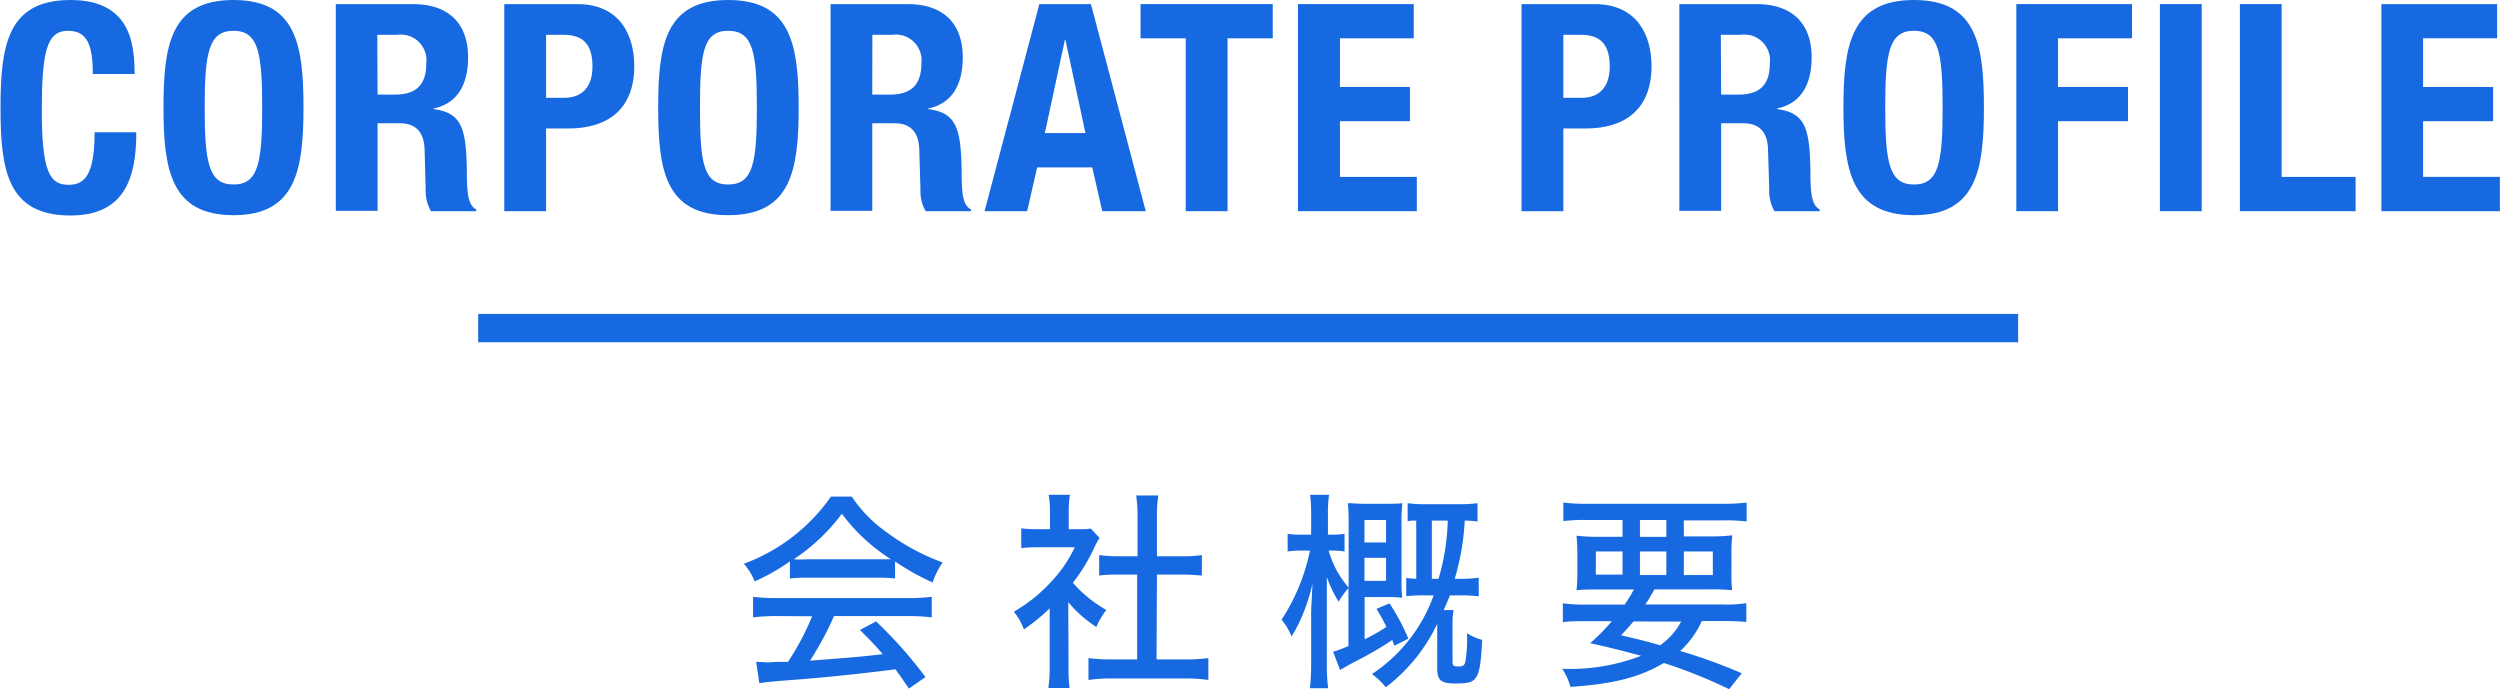
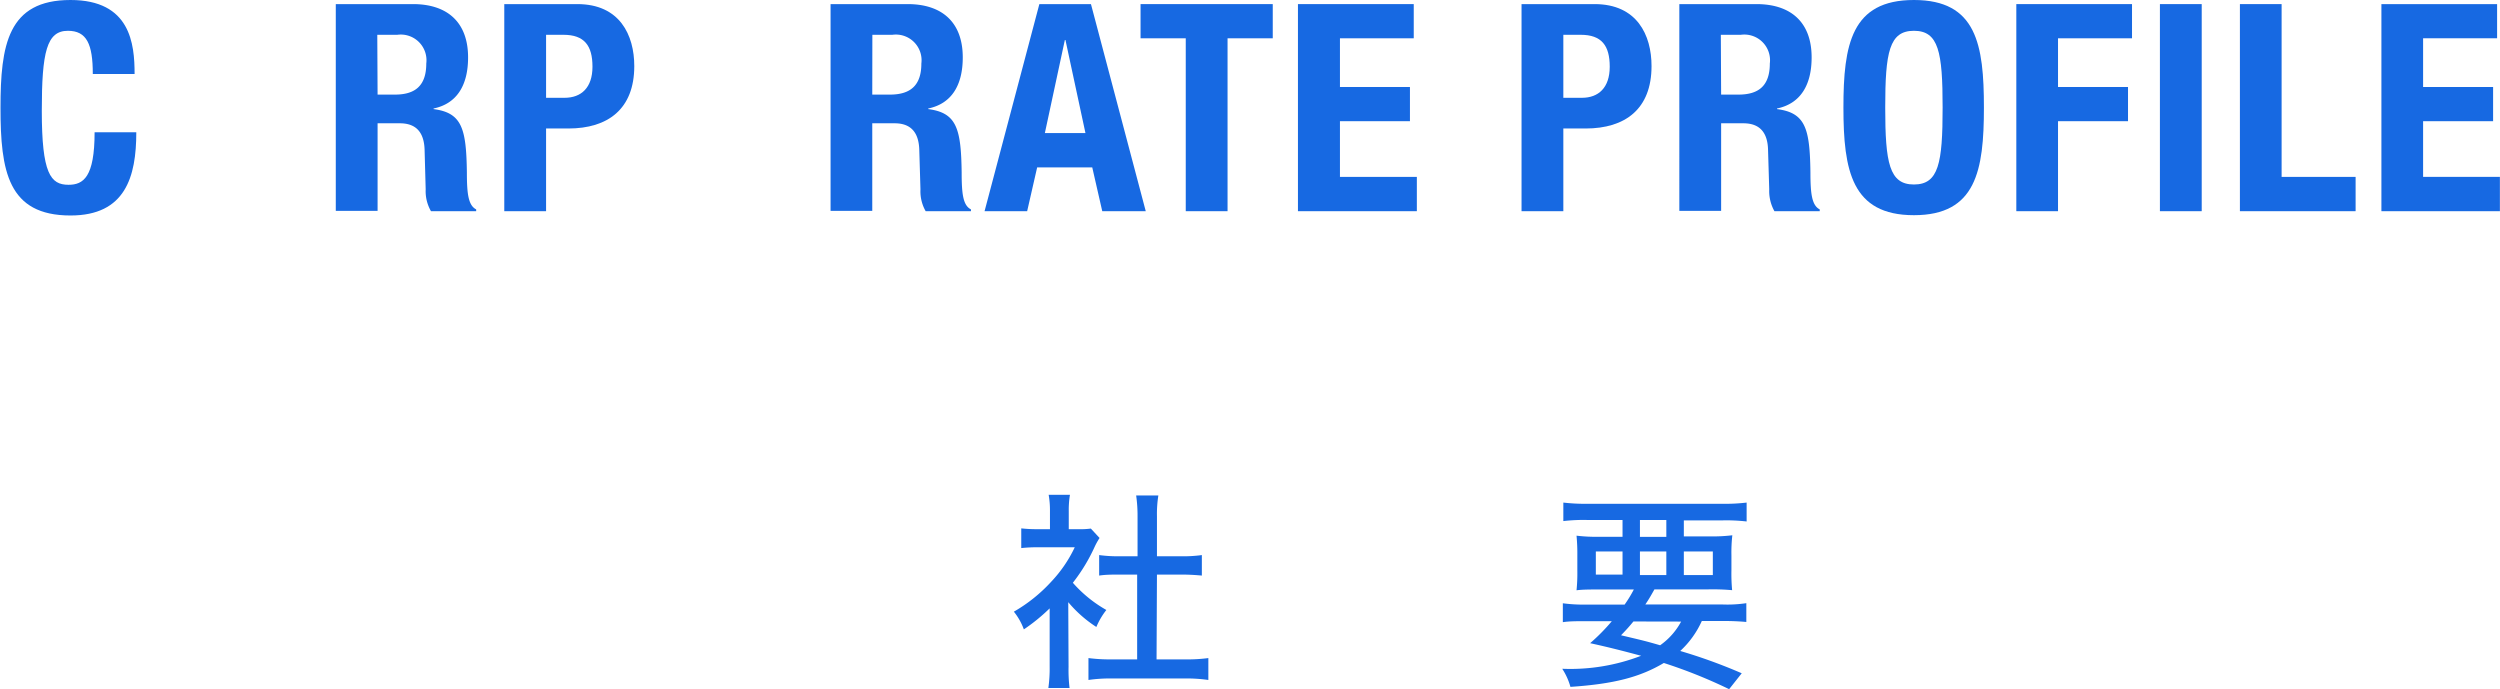
<svg xmlns="http://www.w3.org/2000/svg" width="250.01" height="68.9" viewBox="0 0 250.01 68.9">
  <defs>
    <style>
      .cls-1 {
        fill: #1769e2;
      }

      .cls-2 {
        fill: none;
        stroke: #1769e2;
        stroke-miterlimit: 10;
        stroke-width: 2.83px;
      }
    </style>
  </defs>
  <g id="レイヤー_2" data-name="レイヤー 2">
    <g id="ベタ">
      <g>
        <path class="cls-1" d="M9.28,7.4c0-3-.61-4.32-2.49-4.32-2.12,0-2.61,2.11-2.61,8,0,6.27.87,7.4,2.67,7.4,1.5,0,2.61-.78,2.61-5.25h4.17c0,4.47-1.1,8.32-6.58,8.32-6.27,0-7-4.46-7-10.76S.78,0,7.05,0c6,0,6.41,4.38,6.41,7.4Z" />
-         <path class="cls-1" d="M23.35,0c6.26,0,7,4.47,7,10.76s-.79,10.76-7,10.76-7-4.46-7-10.76S17.08,0,23.35,0Zm0,18.45c2.46,0,2.87-2.12,2.87-7.69s-.41-7.68-2.87-7.68-2.88,2.14-2.88,7.68S20.88,18.45,23.35,18.45Z" />
        <path class="cls-1" d="M33.58.41H41.3c3.42,0,5.51,1.8,5.51,5.33,0,2.76-1.1,4.62-3.45,5.11v.06c2.84.37,3.27,1.94,3.33,6.32,0,2.18.15,3.31.93,3.71v.18H43.1a4,4,0,0,1-.53-2.18l-.11-4c-.06-1.63-.78-2.61-2.47-2.61H37.76v8.76H33.58Zm4.18,9.05H39.5c2,0,3.13-.87,3.13-3.11a2.57,2.57,0,0,0-2.9-2.87h-2Z" />
        <path class="cls-1" d="M50.43.41h7.31c4.24,0,5.69,3.1,5.69,6.2,0,4.3-2.64,6.24-6.59,6.24H54.61v8.27H50.43Zm4.18,9.37h1.85c1.66,0,2.79-1,2.79-3.11s-.81-3.19-2.9-3.19H54.61Z" />
-         <path class="cls-1" d="M72.82,0c6.27,0,7.05,4.47,7.05,10.76s-.78,10.76-7.05,10.76-7-4.46-7-10.76S66.55,0,72.82,0Zm0,18.45c2.47,0,2.87-2.12,2.87-7.69s-.4-7.68-2.87-7.68S70,5.22,70,10.76,70.35,18.45,72.82,18.45Z" />
        <path class="cls-1" d="M83.06.41h7.71c3.42,0,5.51,1.8,5.51,5.33,0,2.76-1.1,4.62-3.45,5.11v.06c2.84.37,3.28,1.94,3.34,6.32,0,2.18.14,3.31.93,3.71v.18H92.57a4,4,0,0,1-.52-2.18l-.12-4c-.06-1.63-.78-2.61-2.46-2.61H87.23v8.76H83.06Zm4.17,9.05H89c2,0,3.14-.87,3.14-3.11a2.57,2.57,0,0,0-2.9-2.87h-2Z" />
        <path class="cls-1" d="M103.94.41h5.16l5.48,20.71h-4.35l-1-4.38h-5.51l-1,4.38H98.46Zm.55,12.9h4.06l-2-9.31h-.06Z" />
        <path class="cls-1" d="M127.28.41V3.83h-4.52V21.12h-4.18V3.83h-4.52V.41Z" />
        <path class="cls-1" d="M141.38.41V3.83H134V8.7h7v3.42h-7v5.57h7.69v3.43H129.8V.41Z" />
        <path class="cls-1" d="M152.16.41h7.31c4.24,0,5.69,3.1,5.69,6.2,0,4.3-2.64,6.24-6.59,6.24h-2.23v8.27h-4.18Zm4.18,9.37h1.86c1.65,0,2.78-1,2.78-3.11s-.81-3.19-2.9-3.19h-1.74Z" />
        <path class="cls-1" d="M167.94.41h7.71c3.43,0,5.52,1.8,5.52,5.33,0,2.76-1.11,4.62-3.46,5.11v.06c2.85.37,3.28,1.94,3.34,6.32,0,2.18.15,3.31.93,3.71v.18h-4.53a4.12,4.12,0,0,1-.52-2.18l-.12-4c-.05-1.63-.78-2.61-2.46-2.61h-2.23v8.76h-4.18Zm4.18,9.05h1.74c2,0,3.13-.87,3.13-3.11a2.57,2.57,0,0,0-2.9-2.87h-2Z" />
        <path class="cls-1" d="M191.4,0c6.27,0,7,4.47,7,10.76s-.78,10.76-7,10.76-7.05-4.46-7.05-10.76S185.14,0,191.4,0Zm0,18.45c2.47,0,2.87-2.12,2.87-7.69s-.4-7.68-2.87-7.68-2.87,2.14-2.87,7.68S188.94,18.45,191.4,18.45Z" />
        <path class="cls-1" d="M201.64.41h11.57V3.83h-7.4V8.7h7v3.42h-7v9h-4.17Z" />
        <path class="cls-1" d="M216,21.12V.41h4.18V21.12Z" />
        <path class="cls-1" d="M224,21.12V.41h4.17V17.69h7.4v3.43Z" />
        <path class="cls-1" d="M249.72.41V3.83h-7.4V8.7h7v3.42h-7v5.57H250v3.43H238.15V.41Z" />
      </g>
      <g>
-         <path class="cls-1" d="M79,56.14a20.51,20.51,0,0,1-3.53,2,5.88,5.88,0,0,0-1.09-1.76,18.36,18.36,0,0,0,8.72-6.72h2.08a13.62,13.62,0,0,0,3.52,3.59,22.14,22.14,0,0,0,5.57,3,7.38,7.38,0,0,0-1,2,24.16,24.16,0,0,1-3.76-2.1v1.7a16.23,16.23,0,0,0-1.85-.08H80.71a15.64,15.64,0,0,0-1.72.08Zm-1.26,5.47a19.23,19.23,0,0,0-2.43.13V59.68a18.1,18.1,0,0,0,2.43.13h13a17.66,17.66,0,0,0,2.44-.13v2.06a20,20,0,0,0-2.44-.13H83.4A29.78,29.78,0,0,1,81,66.07c4.91-.38,4.91-.38,7.28-.65C87.43,64.43,87,64,86,63l1.61-.86a43.22,43.22,0,0,1,4.94,5.57l-1.66,1.15c-.67-1-.93-1.36-1.35-1.93-3.48.46-7.47.86-10.6,1.09-1.7.13-2.52.21-3,.31l-.32-2.14c.46,0,.88.05,1.18.05l1-.05,1,0a26.07,26.07,0,0,0,2.42-4.56Zm9.89-5.68c.61,0,1,0,1.47,0a18.39,18.39,0,0,1-4.91-4.55,19.42,19.42,0,0,1-4.81,4.55,11,11,0,0,0,1.36,0Z" />
        <path class="cls-1" d="M106.86,66.68a15,15,0,0,0,.1,2.12h-2.12a14,14,0,0,0,.13-2.15V60.84a18.32,18.32,0,0,1-2.58,2.1,6.27,6.27,0,0,0-1-1.77,15.59,15.59,0,0,0,3.74-3,13.24,13.24,0,0,0,2.35-3.44h-3.61a14.75,14.75,0,0,0-1.74.08V52.84a14,14,0,0,0,1.66.08H105V51.08a8.86,8.86,0,0,0-.13-1.6H107a9.33,9.33,0,0,0-.12,1.64v1.8h1a7.88,7.88,0,0,0,1.21-.06l.87.94a7.38,7.38,0,0,0-.47.84,17.63,17.63,0,0,1-2.2,3.64A12.9,12.9,0,0,0,110.64,61a7.28,7.28,0,0,0-1,1.7,12.47,12.47,0,0,1-2.81-2.48Zm8.8-.74h2.83a15.71,15.71,0,0,0,2.35-.13V68a15.14,15.14,0,0,0-2.35-.15h-7.31a14.79,14.79,0,0,0-2.33.15V65.81a16.41,16.41,0,0,0,2.36.13h2.51V57.46H112c-.75,0-1.43,0-2.08.1V55.51a14.26,14.26,0,0,0,2.08.12h1.76v-4a14.35,14.35,0,0,0-.14-2.08h2.22a11.86,11.86,0,0,0-.14,2.08v4h2.43a13.68,13.68,0,0,0,2.06-.12v2.05c-.65-.06-1.3-.1-2.06-.1h-2.43Z" />
-         <path class="cls-1" d="M134.85,58.82a6,6,0,0,0-.5.61s-.15.21-.32.46a1.5,1.5,0,0,1-.16.28,12.5,12.5,0,0,1-1.18-2.46c0,.46,0,.46,0,1.18,0,.25,0,1.11,0,1.61v5.8a18.56,18.56,0,0,0,.13,2.52H131a22.62,22.62,0,0,0,.12-2.52V61.17c0-.16.05-1.09.13-2.77a20,20,0,0,1-1,3.13,15.87,15.87,0,0,1-1.09,2.12,6.16,6.16,0,0,0-1-1.68A19.76,19.76,0,0,0,131,55.06h-.8a8.75,8.75,0,0,0-1.43.09V53.38a7.88,7.88,0,0,0,1.43.09h.92V51.66a18.49,18.49,0,0,0-.1-2.18h1.89a13.9,13.9,0,0,0-.11,2.16v1.83h.34a7.12,7.12,0,0,0,1.32-.09v1.77a7.59,7.59,0,0,0-1.28-.09h-.31a9.52,9.52,0,0,0,2,3.7V52.38a18.28,18.28,0,0,0-.08-2.06c.42,0,1,.06,1.66.06h2.14c.69,0,1.2,0,1.66-.06a13.35,13.35,0,0,0-.09,2v5.65a13.74,13.74,0,0,0,.07,1.81,11.17,11.17,0,0,0-1.56-.07h-2.2v4.22a17.46,17.46,0,0,0,2.18-1.24,19.62,19.62,0,0,0-1-1.8l1.31-.55a21.2,21.2,0,0,1,1.88,3.53l-1.4.71c-.09-.27-.13-.35-.21-.58A31.28,31.28,0,0,1,135.82,66c-1.16.61-1.22.66-1.81,1l-.69-1.82a14.35,14.35,0,0,0,1.53-.57Zm3.76-4.57V52h-2.16v2.25Zm-2.16,3.84h2.16V55.78h-2.16Zm6.11,1.45a17,17,0,0,0-1.93.08V57.79a9,9,0,0,0,1,.09V52.06c-.44,0-.5,0-.86.06v-1.8a11.28,11.28,0,0,0,1.81.1h3.4a12.22,12.22,0,0,0,1.78-.1v1.83a10.57,10.57,0,0,0-1.28-.09,24.93,24.93,0,0,1-1,5.82h.4a11.68,11.68,0,0,0,2-.11v1.87a14.2,14.2,0,0,0-2-.1h-.88c-.21.52-.31.77-.63,1.47h1a6.1,6.1,0,0,0-.11,1.34v3.76c0,.46.09.54.57.54s.63-.12.71-.48a12,12,0,0,0,.17-2.33c0-.15,0-.29,0-.52a5.06,5.06,0,0,0,1.51.67c-.1,2.2-.25,3.15-.57,3.69s-.79.67-2.05.67c-1.54,0-1.87-.29-1.87-1.59V62.39a17.28,17.28,0,0,1-5.15,6.34,6.89,6.89,0,0,0-1.38-1.32,15.8,15.8,0,0,0,6.17-7.87Zm1.3-1.66a22.53,22.53,0,0,0,.92-5.82h-1.59v5.82Z" />
        <path class="cls-1" d="M162.47,60.46a12.65,12.65,0,0,0,.92-1.51h-3.32c-1.11,0-1.78,0-2.41.08a17.24,17.24,0,0,0,.08-2V55.57a19.28,19.28,0,0,0-.08-2,16.63,16.63,0,0,0,2.31.11h2.29V52h-3.53a17.37,17.37,0,0,0-2.39.11V50.26a19,19,0,0,0,2.52.12h13.29a18.36,18.36,0,0,0,2.52-.12v1.89a17.79,17.79,0,0,0-2.4-.11h-3.88v1.6h2.52a16.6,16.6,0,0,0,2.33-.11,15.18,15.18,0,0,0-.09,2v1.49a17.84,17.84,0,0,0,.07,2,21.69,21.69,0,0,0-2.38-.08h-5.39c-.46.82-.57,1-.91,1.51h7.71a12.84,12.84,0,0,0,2.39-.13V62.2c-.65-.06-1.38-.1-2.39-.1h-2.06a9.22,9.22,0,0,1-2.16,3,52.87,52.87,0,0,1,6.15,2.23l-1.26,1.59a50.19,50.19,0,0,0-6.53-2.62c-2.39,1.42-5,2.1-9.34,2.39a6.49,6.49,0,0,0-.82-1.81,19.69,19.69,0,0,0,7.89-1.3c-1.8-.48-3.1-.82-5.1-1.26a19.5,19.5,0,0,0,2.17-2.2h-2.5c-1,0-1.77,0-2.4.1V60.33a15.48,15.48,0,0,0,2.4.13Zm-2.88-5.31v2.31h2.67V55.15Zm3.76,7c-.4.48-.63.75-1.24,1.38,2.23.53,2.43.57,3.91,1a6.89,6.89,0,0,0,2.1-2.37Zm.65-8.46h2.64V52H164Zm0,3.82h2.64V55.15H164Zm4.39,0h2.9V55.15h-2.9Z" />
      </g>
-       <line class="cls-2" x1="47.82" y1="32.81" x2="201.82" y2="32.81" />
    </g>
  </g>
</svg>